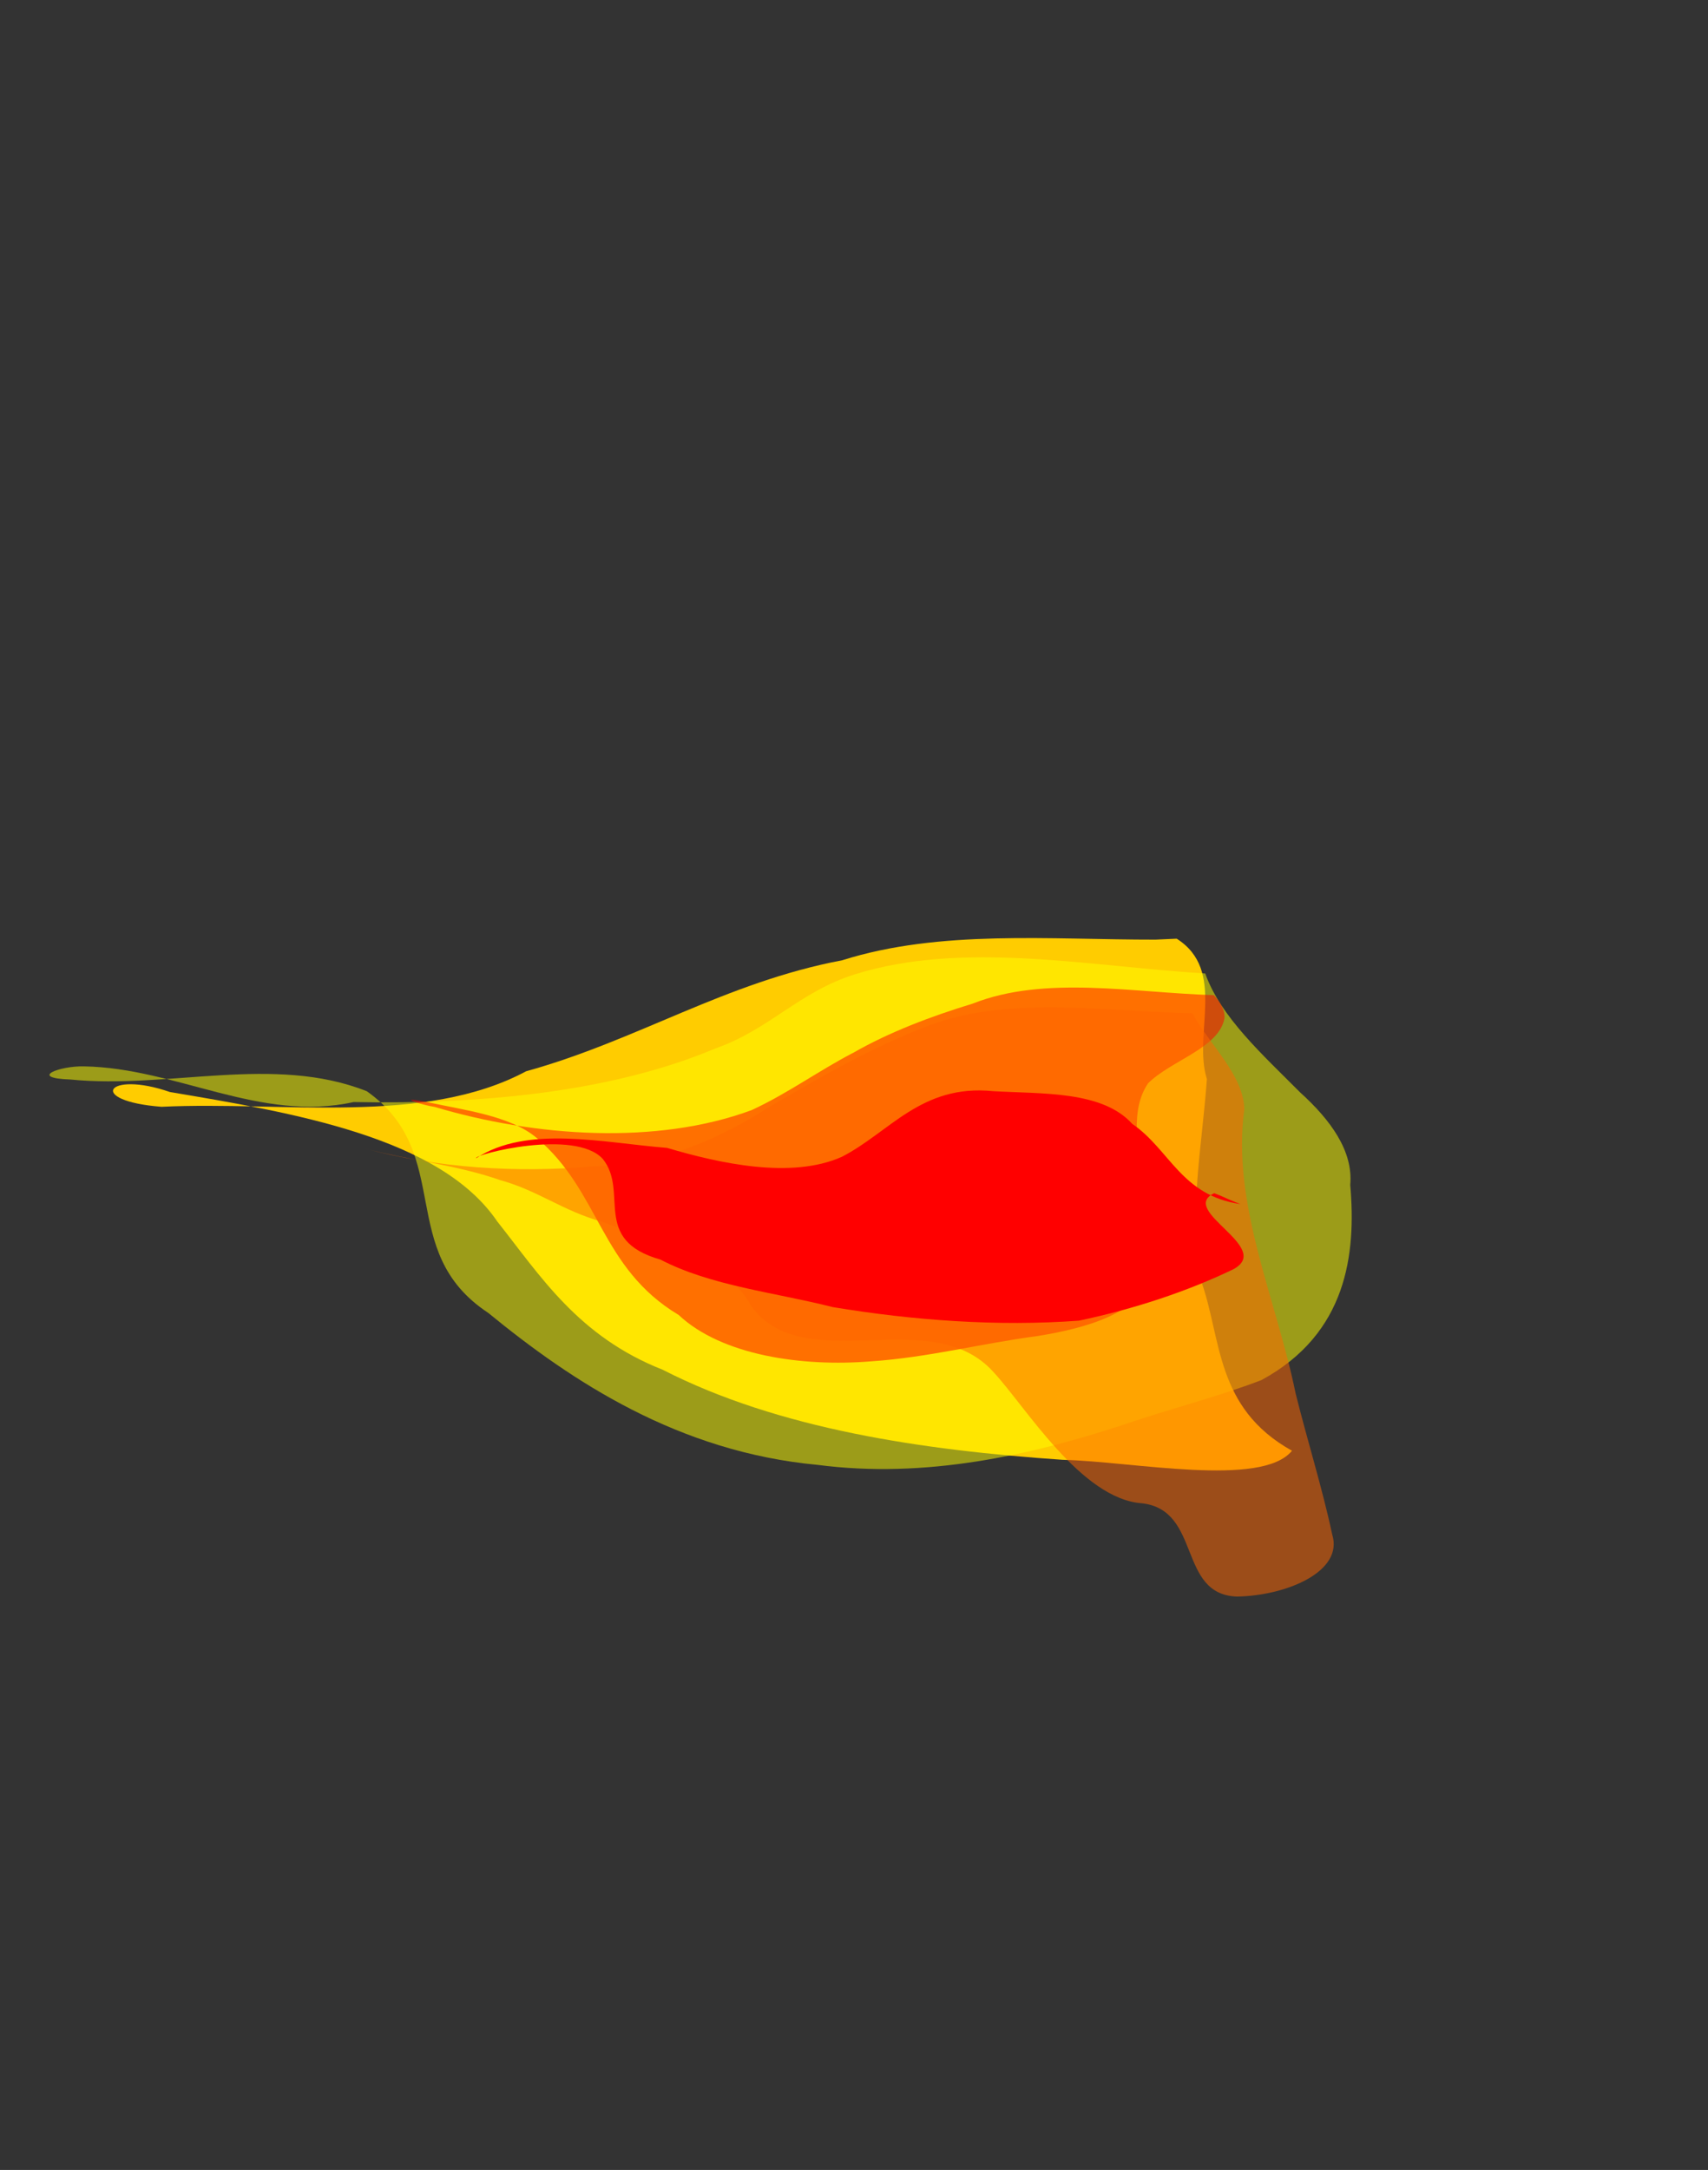
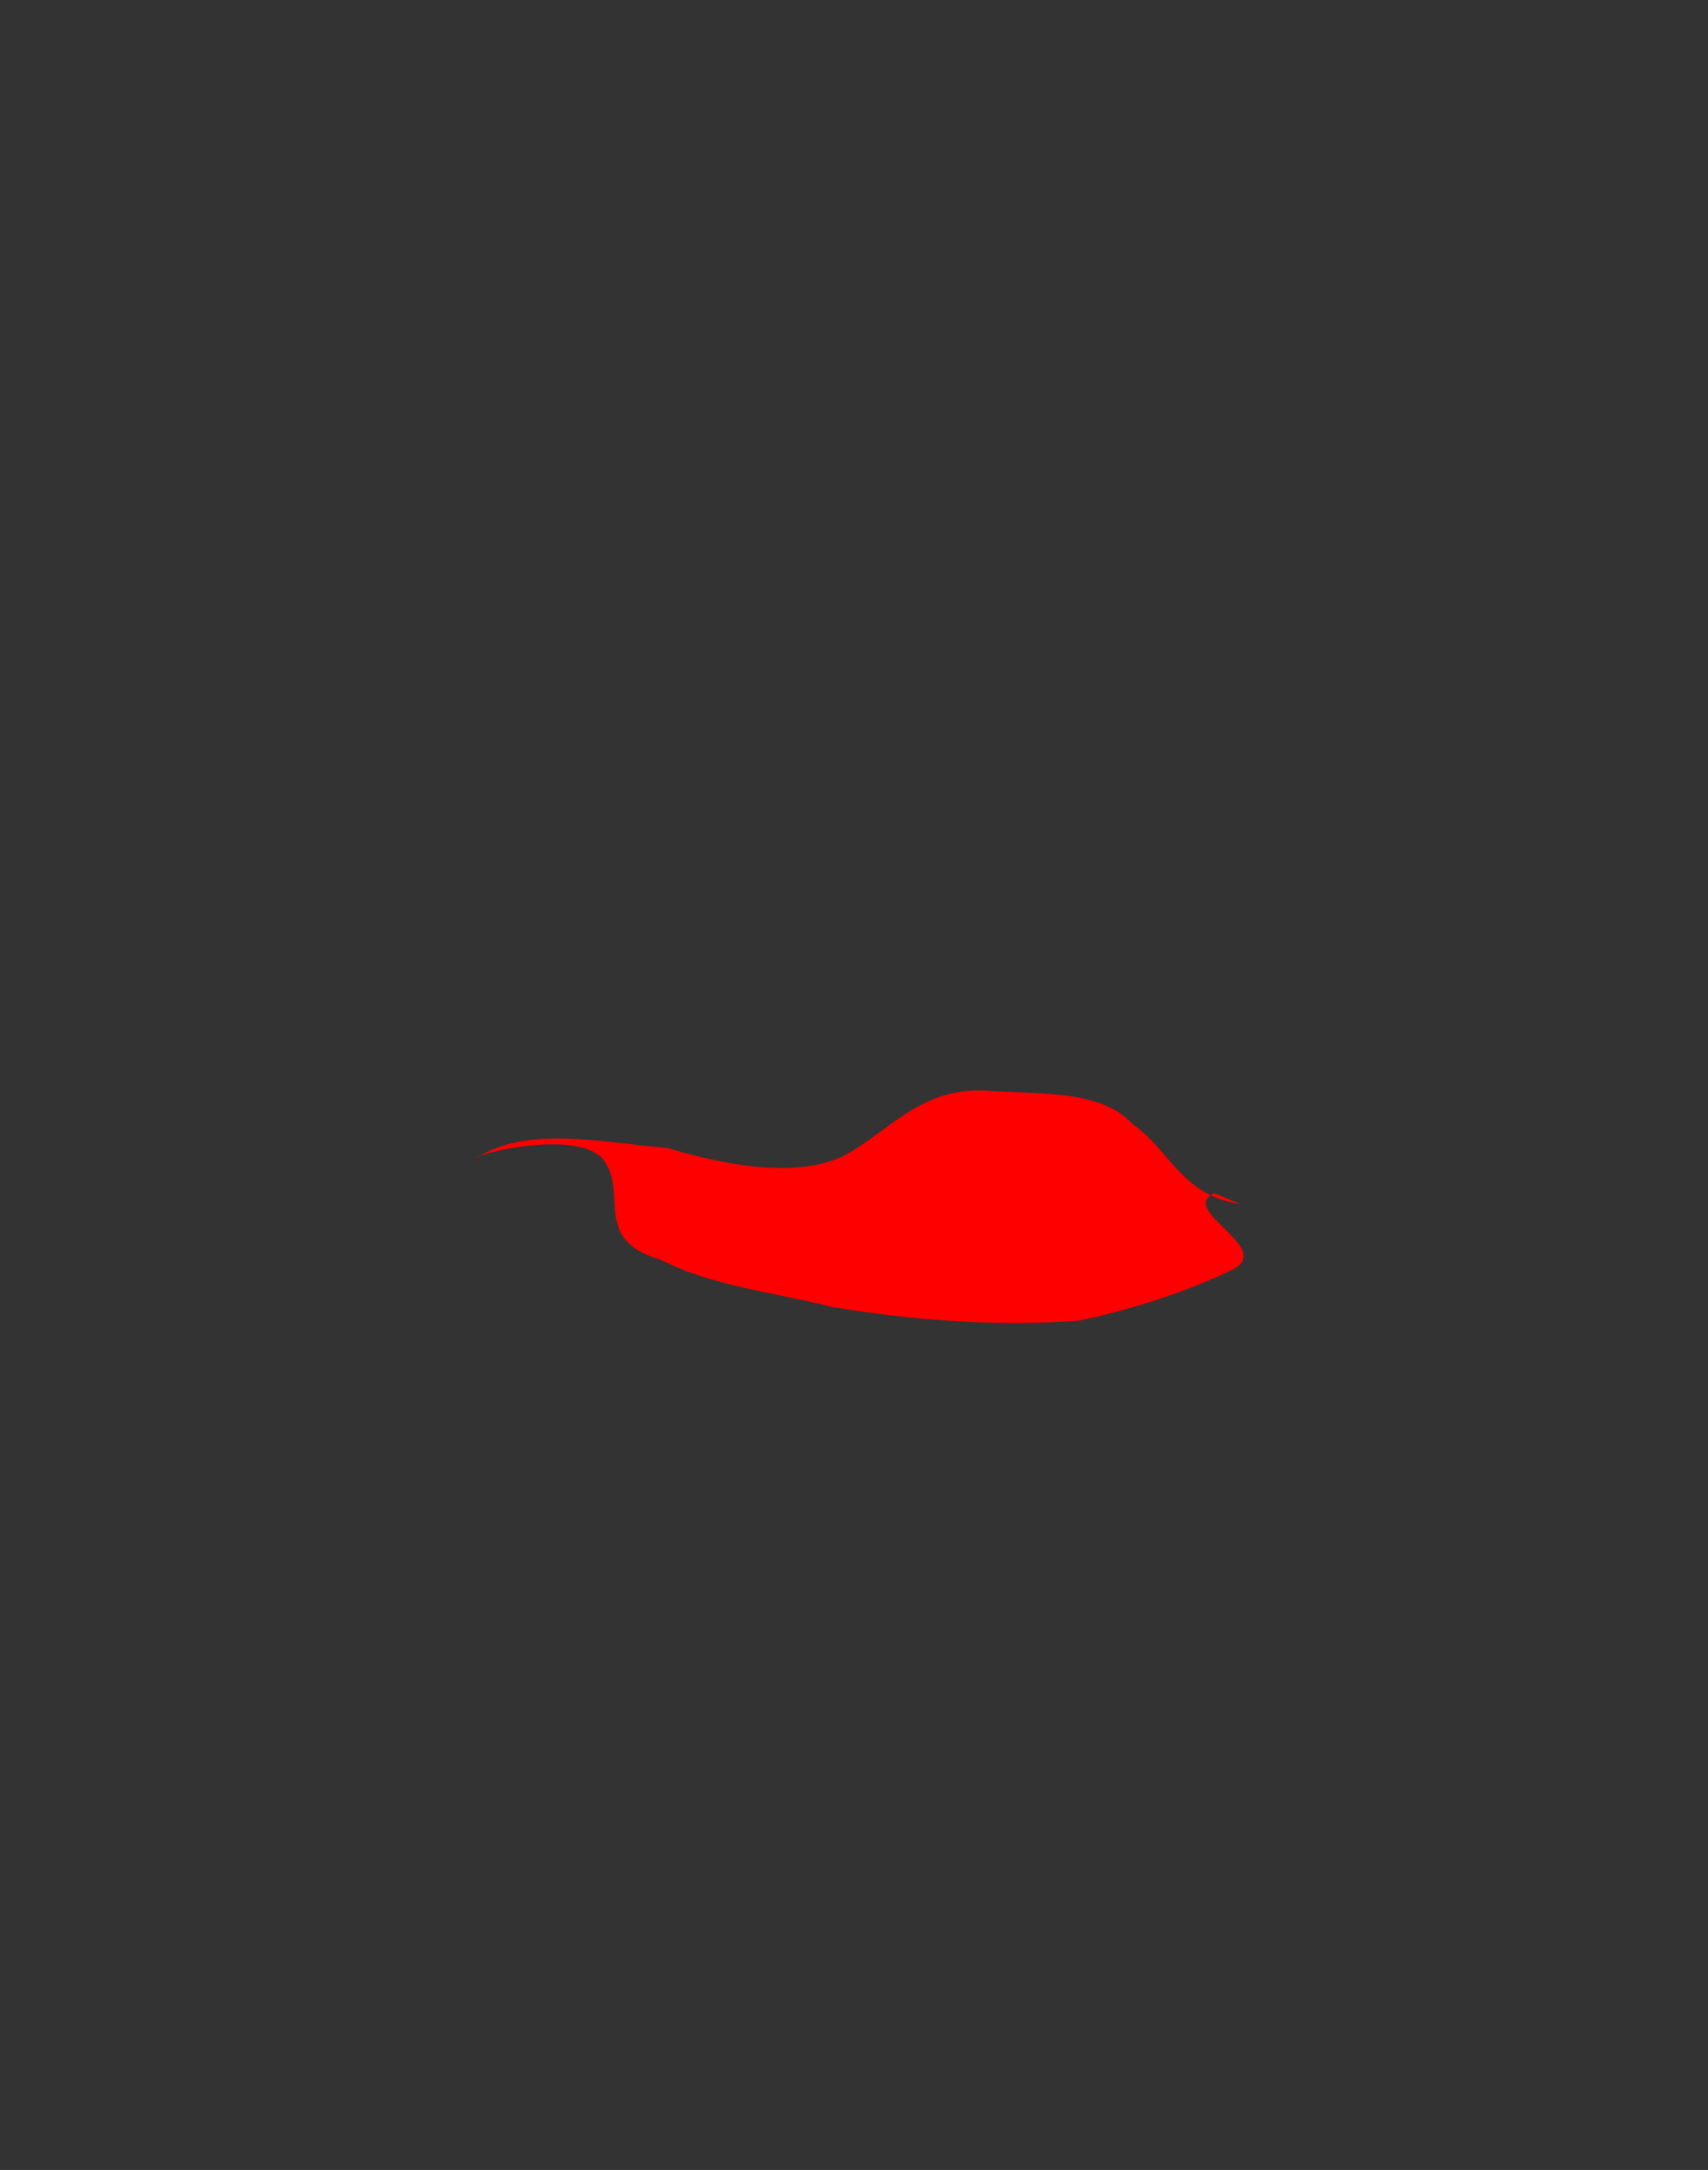
<svg xmlns="http://www.w3.org/2000/svg" width="377.123" height="478.938">
  <rect width="100%" height="100%" fill="#333333" stroke="none" />
  <g>
    <title>Layer 1</title>
    <g id="g3846" transform="rotate(55.147 154.127,277.825) matrix(0.48,0.301,-0.498,0.7,193.255,15.21) ">
-       <path fill="#ffcc00" id="path3834" d="m86.465,162.049c0.471,27.193 -3.135,55.387 9.267,80.806c9.152,30.499 32.088,53.66 44.574,82.703c21.678,26.89 12.547,62.813 15.286,94.186c-1.954,19.435 -14.121,13.647 -5.801,-2.32c7.578,-31.159 16.416,-68.85 49.237,-82.592c21.088,-10.425 44.52,-19.343 57.211,-40.708c22.724,-29.116 30.371,-65.88 33.572,-101.792c0.323,-17.756 10.181,-50.793 -4.446,-59.021c-16.547,19.396 -43.696,16.619 -66.261,21.337c-26.335,2.347 -52.389,-2.021 -78.442,-4.064c-17.465,3.097 -42.445,-6.453 -54.646,6.025l0.448,5.44l0,0z" />
-       <path opacity="0.512" fill="#ffff00" id="path3047" d="m99.478,149.705c-2.296,29.76 -11.955,61.824 1.737,90.167c7.038,14.496 21.797,22.555 29.426,36.703c17.649,27.512 22.801,61.331 22.351,93.736c8.448,24.227 -12.631,45.202 -12.867,68.863c-0.161,6.247 4.777,14.637 5.18,3.673c3.446,-25.192 -10.594,-52.604 3.407,-76.078c24.171,-22.01 62.319,-5.205 86.015,-28.474c26.486,-20.721 53.522,-47.197 58.032,-82.911c5.037,-27.5 -4.615,-54.726 -16.755,-78.816c-6.322,-11.919 -11.31,-24.714 -18.081,-36.274c-18.502,-22.624 -49.574,-25.941 -76.496,-25.262c-13.203,-1.203 -25.197,4.194 -35.925,11.737c-14.537,9.145 -28.998,19.468 -46.025,22.936z" />
-       <path opacity="0.512" fill="#ff0000" id="path3054" d="m107.894,147.763c-0.587,20.622 -7.181,43.17 4.255,62.111c5.236,11.105 11.506,21.832 19.551,31.205c7.25,9.281 16.088,17.32 22.855,26.933c14.141,24.917 11.304,56.091 0.009,81.508c-0.7,3.409 -4.149,10.27 -1.979,2.267c3.147,-9.775 5.042,-21.59 13.693,-28.126c20.666,-15.71 50.388,-14.603 68.53,-34.331c15.644,-10.587 19.785,-31.179 17.329,-48.842c-1.726,-14.801 -7.452,-28.693 -10.541,-43.21c-3.154,-12.193 -9.286,-26.685 -23.294,-28.852c-13.154,-0.96 -26.371,1.446 -39.574,1.044c-11.918,-0.808 -25.139,1.426 -36.114,-3.672c-9.084,-6.152 -14.083,-18.805 -25.845,-20.505c-3.138,-0.22 -6.219,0.878 -8.878,2.469l0,0z" />
-       <path opacity="0.512" fill="#ff6600" id="path3061" d="m115.036,153.478c-0.381,22.66 -6.256,47.469 5.971,68.194c8.867,15.148 20.563,28.436 32.067,41.616c12.184,12.718 23.21,28.059 24.077,46.29c2.915,19.661 1.277,40.016 -6.107,58.554c4.387,-11.352 6.08,-23.609 11.818,-34.522c3.924,-9.663 11.733,-15.688 15.856,-25.684c8.105,-14.213 15.304,-32.041 32.31,-37.333c28.318,-12.776 -2.256,-46.273 24.86,-61.522c13.221,-7.767 49.215,-20.953 50.571,-36.563c2.488,-15.262 35.524,-7.942 36.023,-23.28c-0.549,-12.719 -10.167,-27.736 -24.57,-25.225c-18.36,2.006 -36.644,5.244 -54.99,7.667c-36.803,3.801 -73.486,14.163 -110.721,9.665c-13.454,-0.164 -24.816,8.121 -37.166,12.143z" />
      <path fill="#ff0000" id="path3841" d="m189.322,143.478c-3.046,15.168 -21.021,17.514 -30.867,26.855c-12.869,7.297 -11.299,22.779 -12.221,35.401c-2.559,18.399 16.585,27.181 26.228,39.72c8.976,13.27 3.025,31.53 -2.822,44.811c-1.724,16.447 -8.477,35.654 4.788,49.229c-1.471,0.5 -12.031,-25.801 -0.224,-32.567c12.706,-6.417 31.639,4.067 39.063,-13.599c10.04,-12.605 12.324,-28.947 17.852,-43.708c4.888,-20.499 6.976,-42.231 4.326,-63.128c-4.748,-14.313 -11.793,-28.171 -20.656,-40.341c-8.698,-10.755 -22.662,13.534 -29.618,3.968c1.27,-2.285 2.948,-4.305 4.151,-6.64z" />
    </g>
  </g>
</svg>